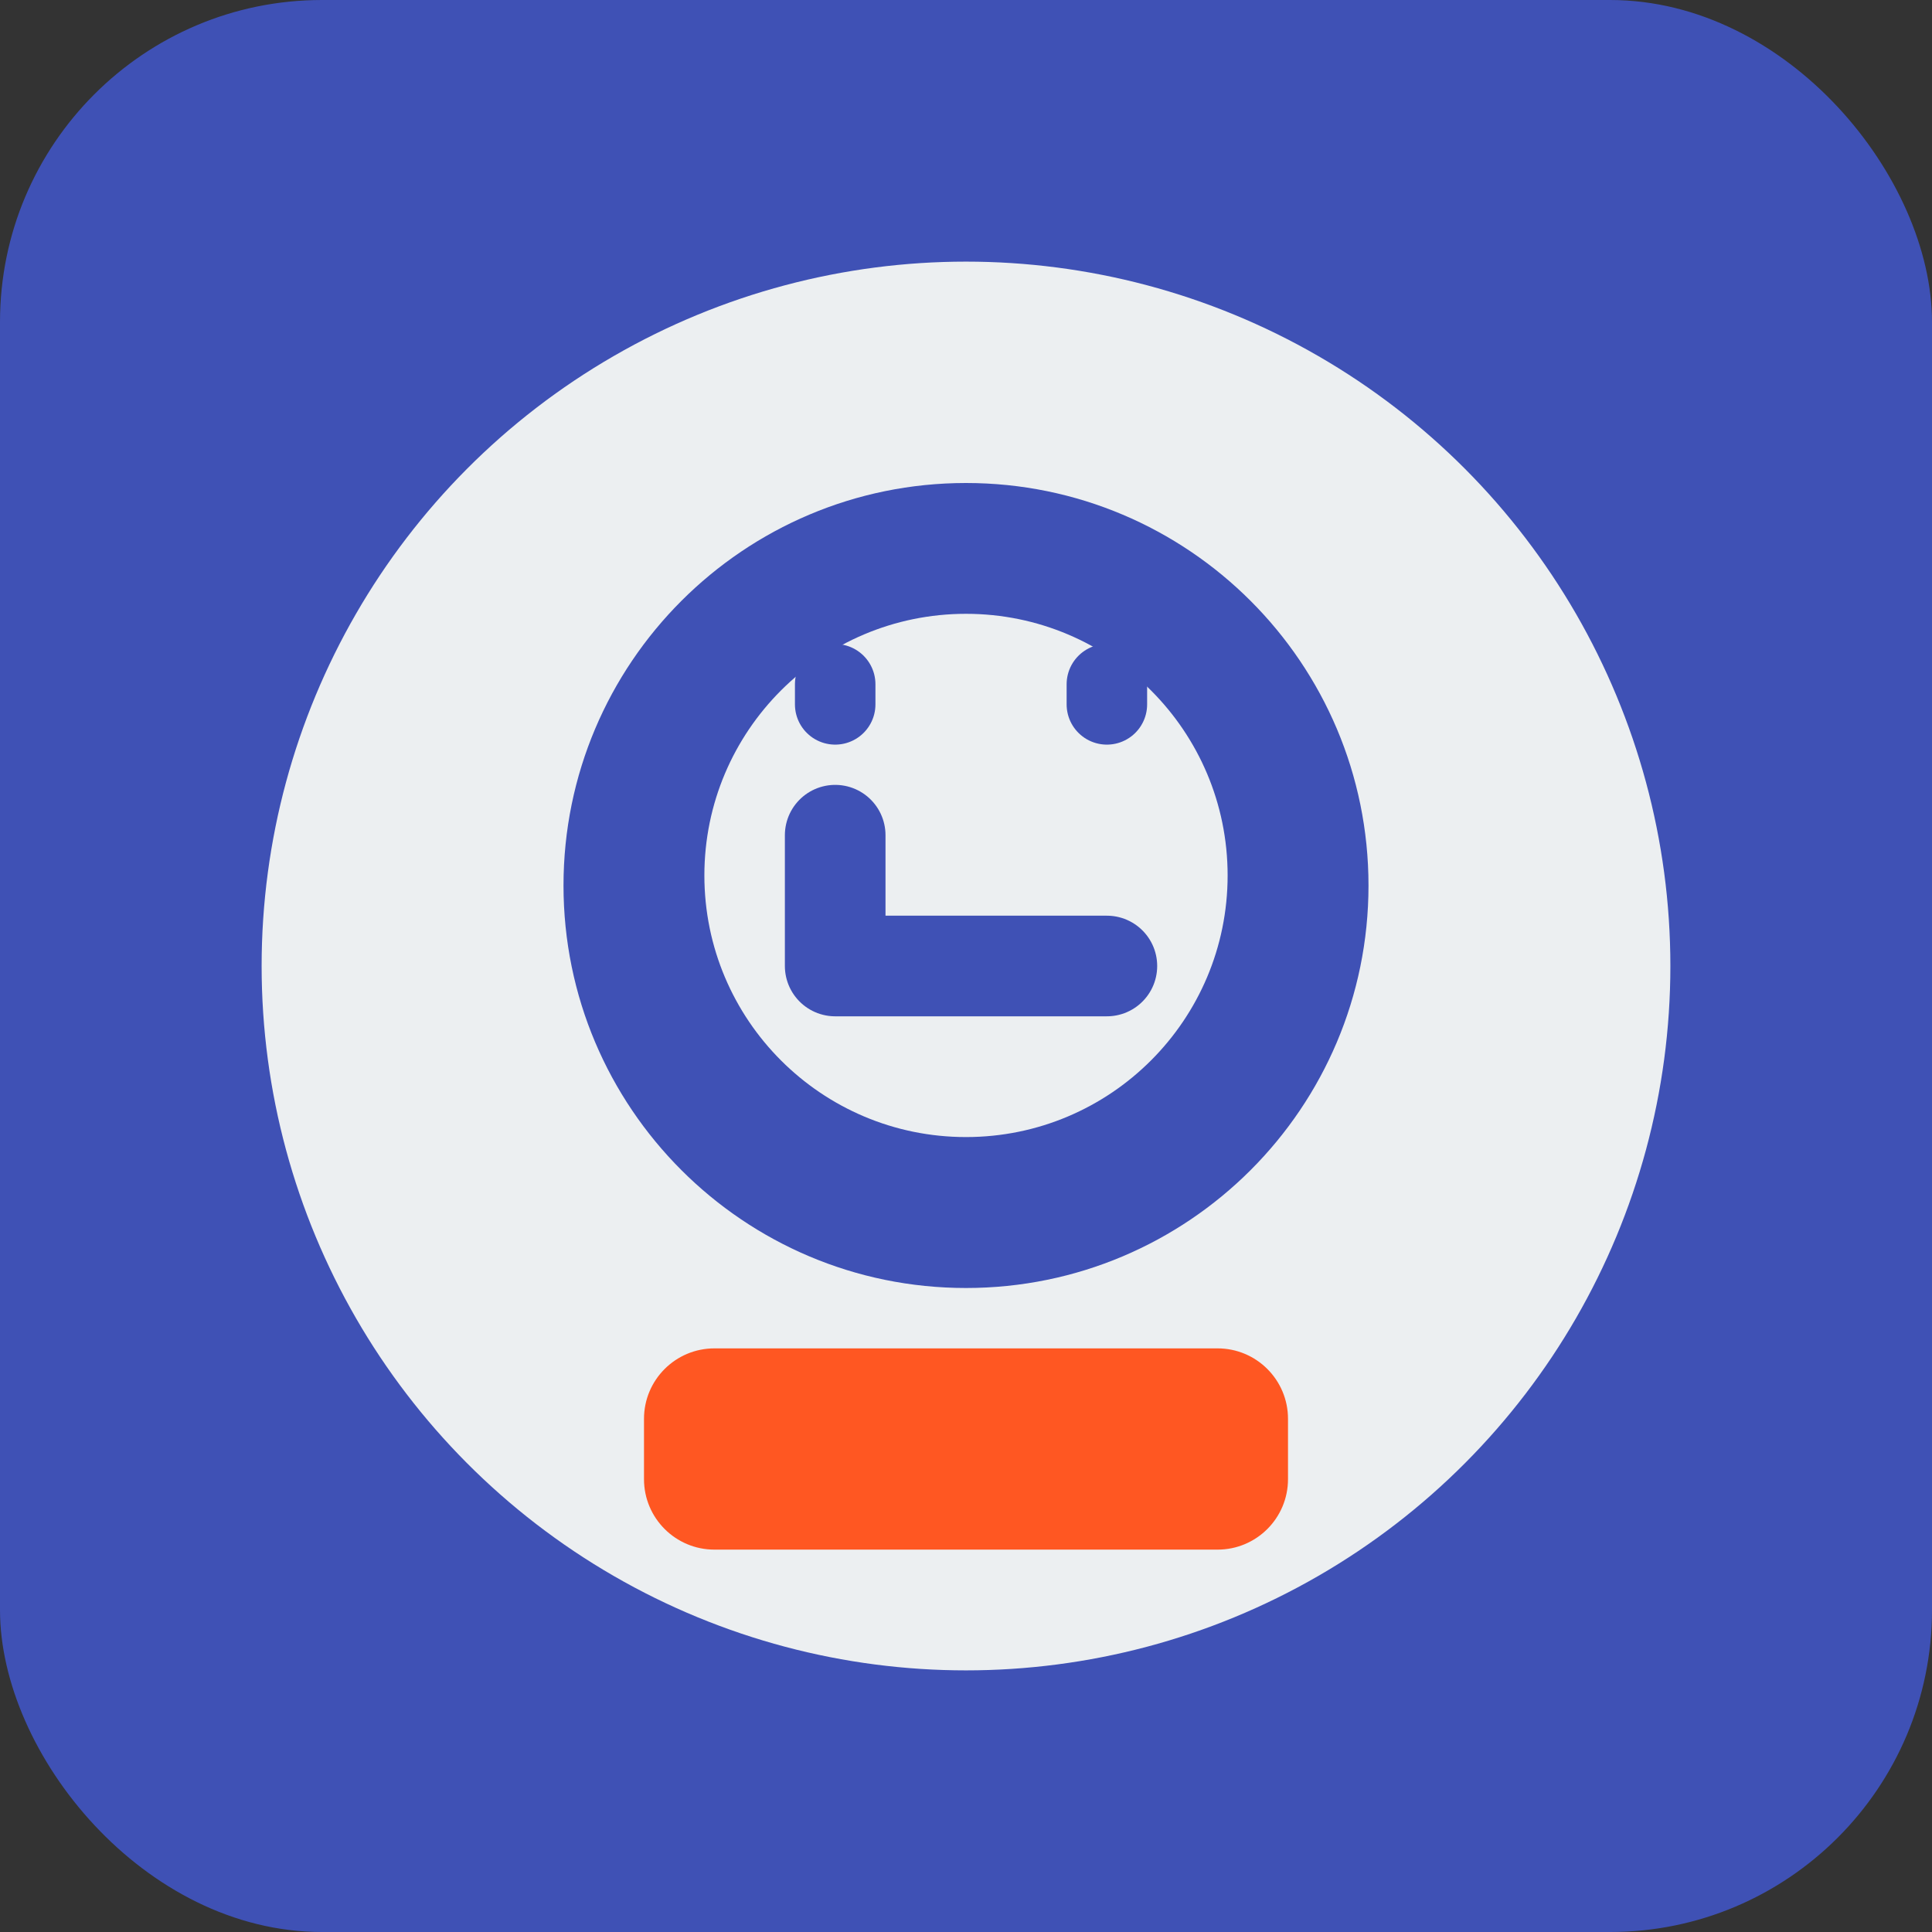
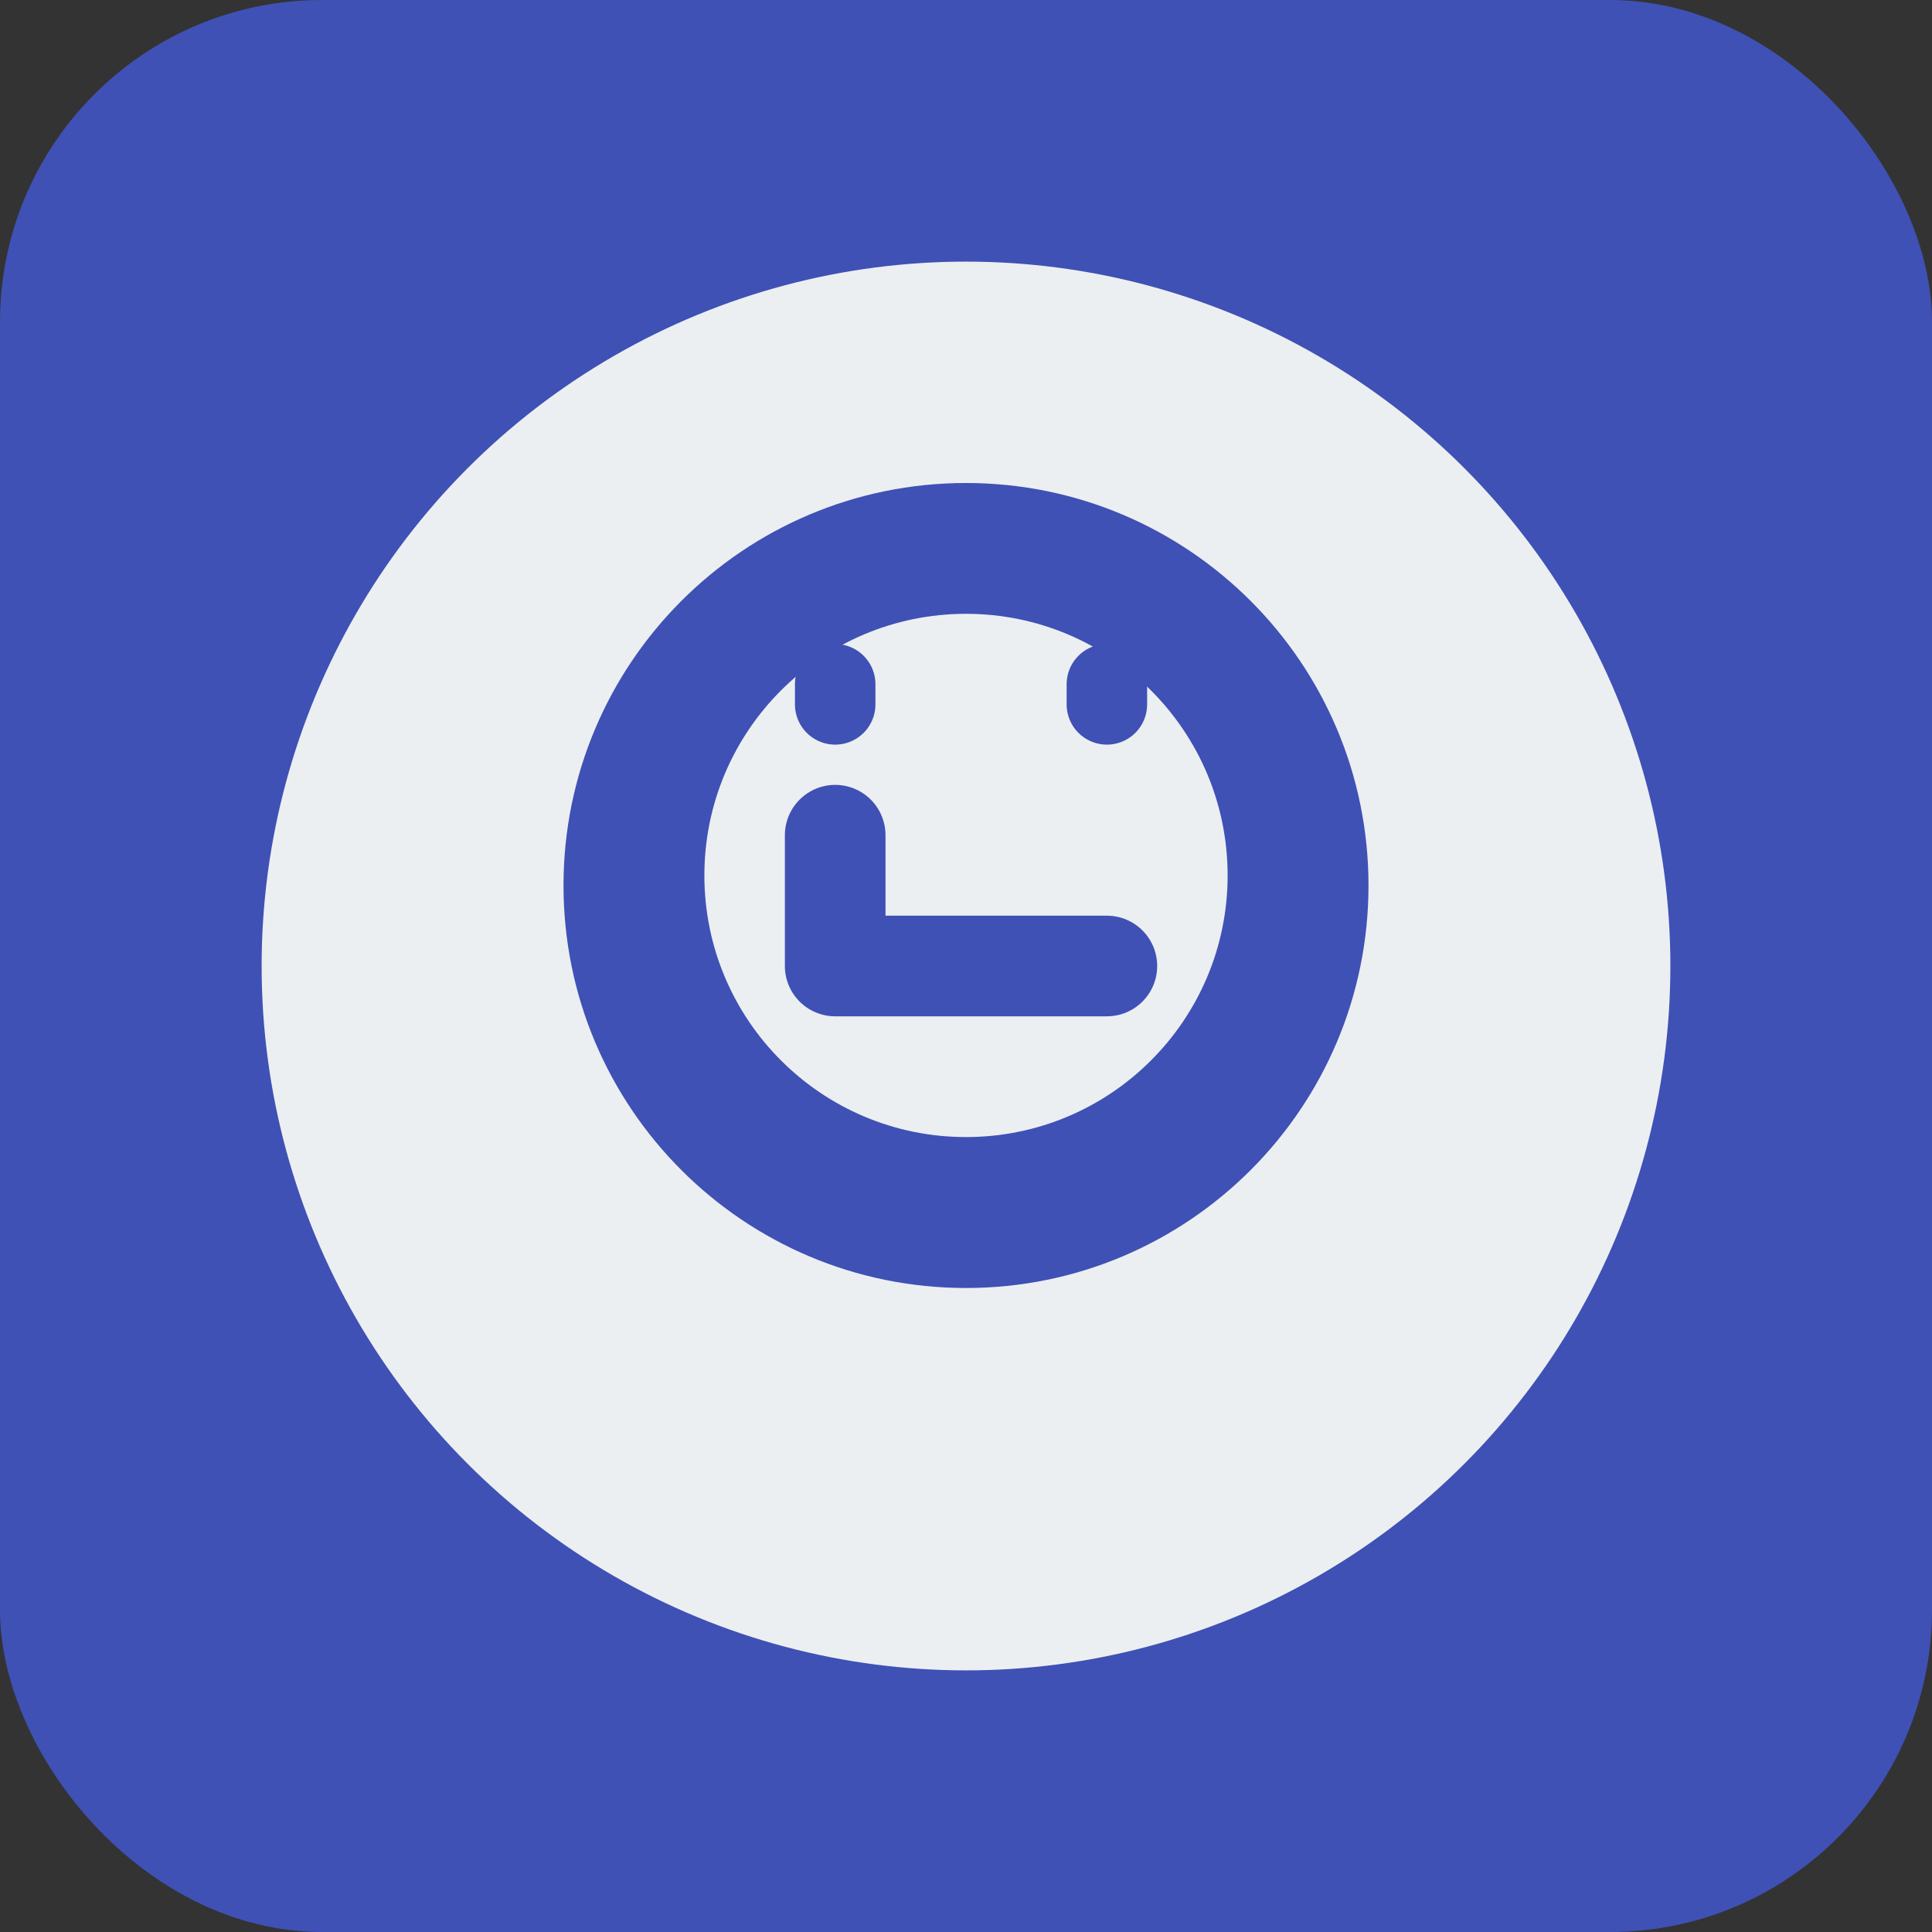
<svg xmlns="http://www.w3.org/2000/svg" width="192" height="192" viewBox="0 0 192 192" fill="none">
  <rect x="0" y="0" width="192" height="192" fill="#333333" stroke="none" />
  <rect width="192" height="192" rx="32" fill="#3F51B5" />
  <circle cx="96" cy="96" r="70" fill="#ECEFF1" />
  <path d="M96 48C118.091 48 136 65.909 136 88V88C136 110.091 118.091 128 96 128V128C73.909 128 56 110.091 56 88V88C56 65.909 73.909 48 96 48V48Z" fill="#3F51B5" />
  <path d="M96 61C110.359 61 122 72.641 122 87V87C122 101.359 110.359 113 96 113V113C81.641 113 70 101.359 70 87V87C70 72.641 81.641 61 96 61V61Z" fill="#ECEFF1" />
-   <path d="M71 134H121C124.866 134 128 137.134 128 141V147C128 150.866 124.866 154 121 154H71C67.134 154 64 150.866 64 147V141C64 137.134 67.134 134 71 134Z" fill="#FF5722" />
  <path d="M83 83L83 96L110 96" stroke="#3F51B5" stroke-width="10" stroke-linecap="round" stroke-linejoin="round" />
  <path d="M83 68L83 70" stroke="#3F51B5" stroke-width="8" stroke-linecap="round" stroke-linejoin="round" />
  <path d="M110 68L110 70" stroke="#3F51B5" stroke-width="8" stroke-linecap="round" stroke-linejoin="round" />
</svg>